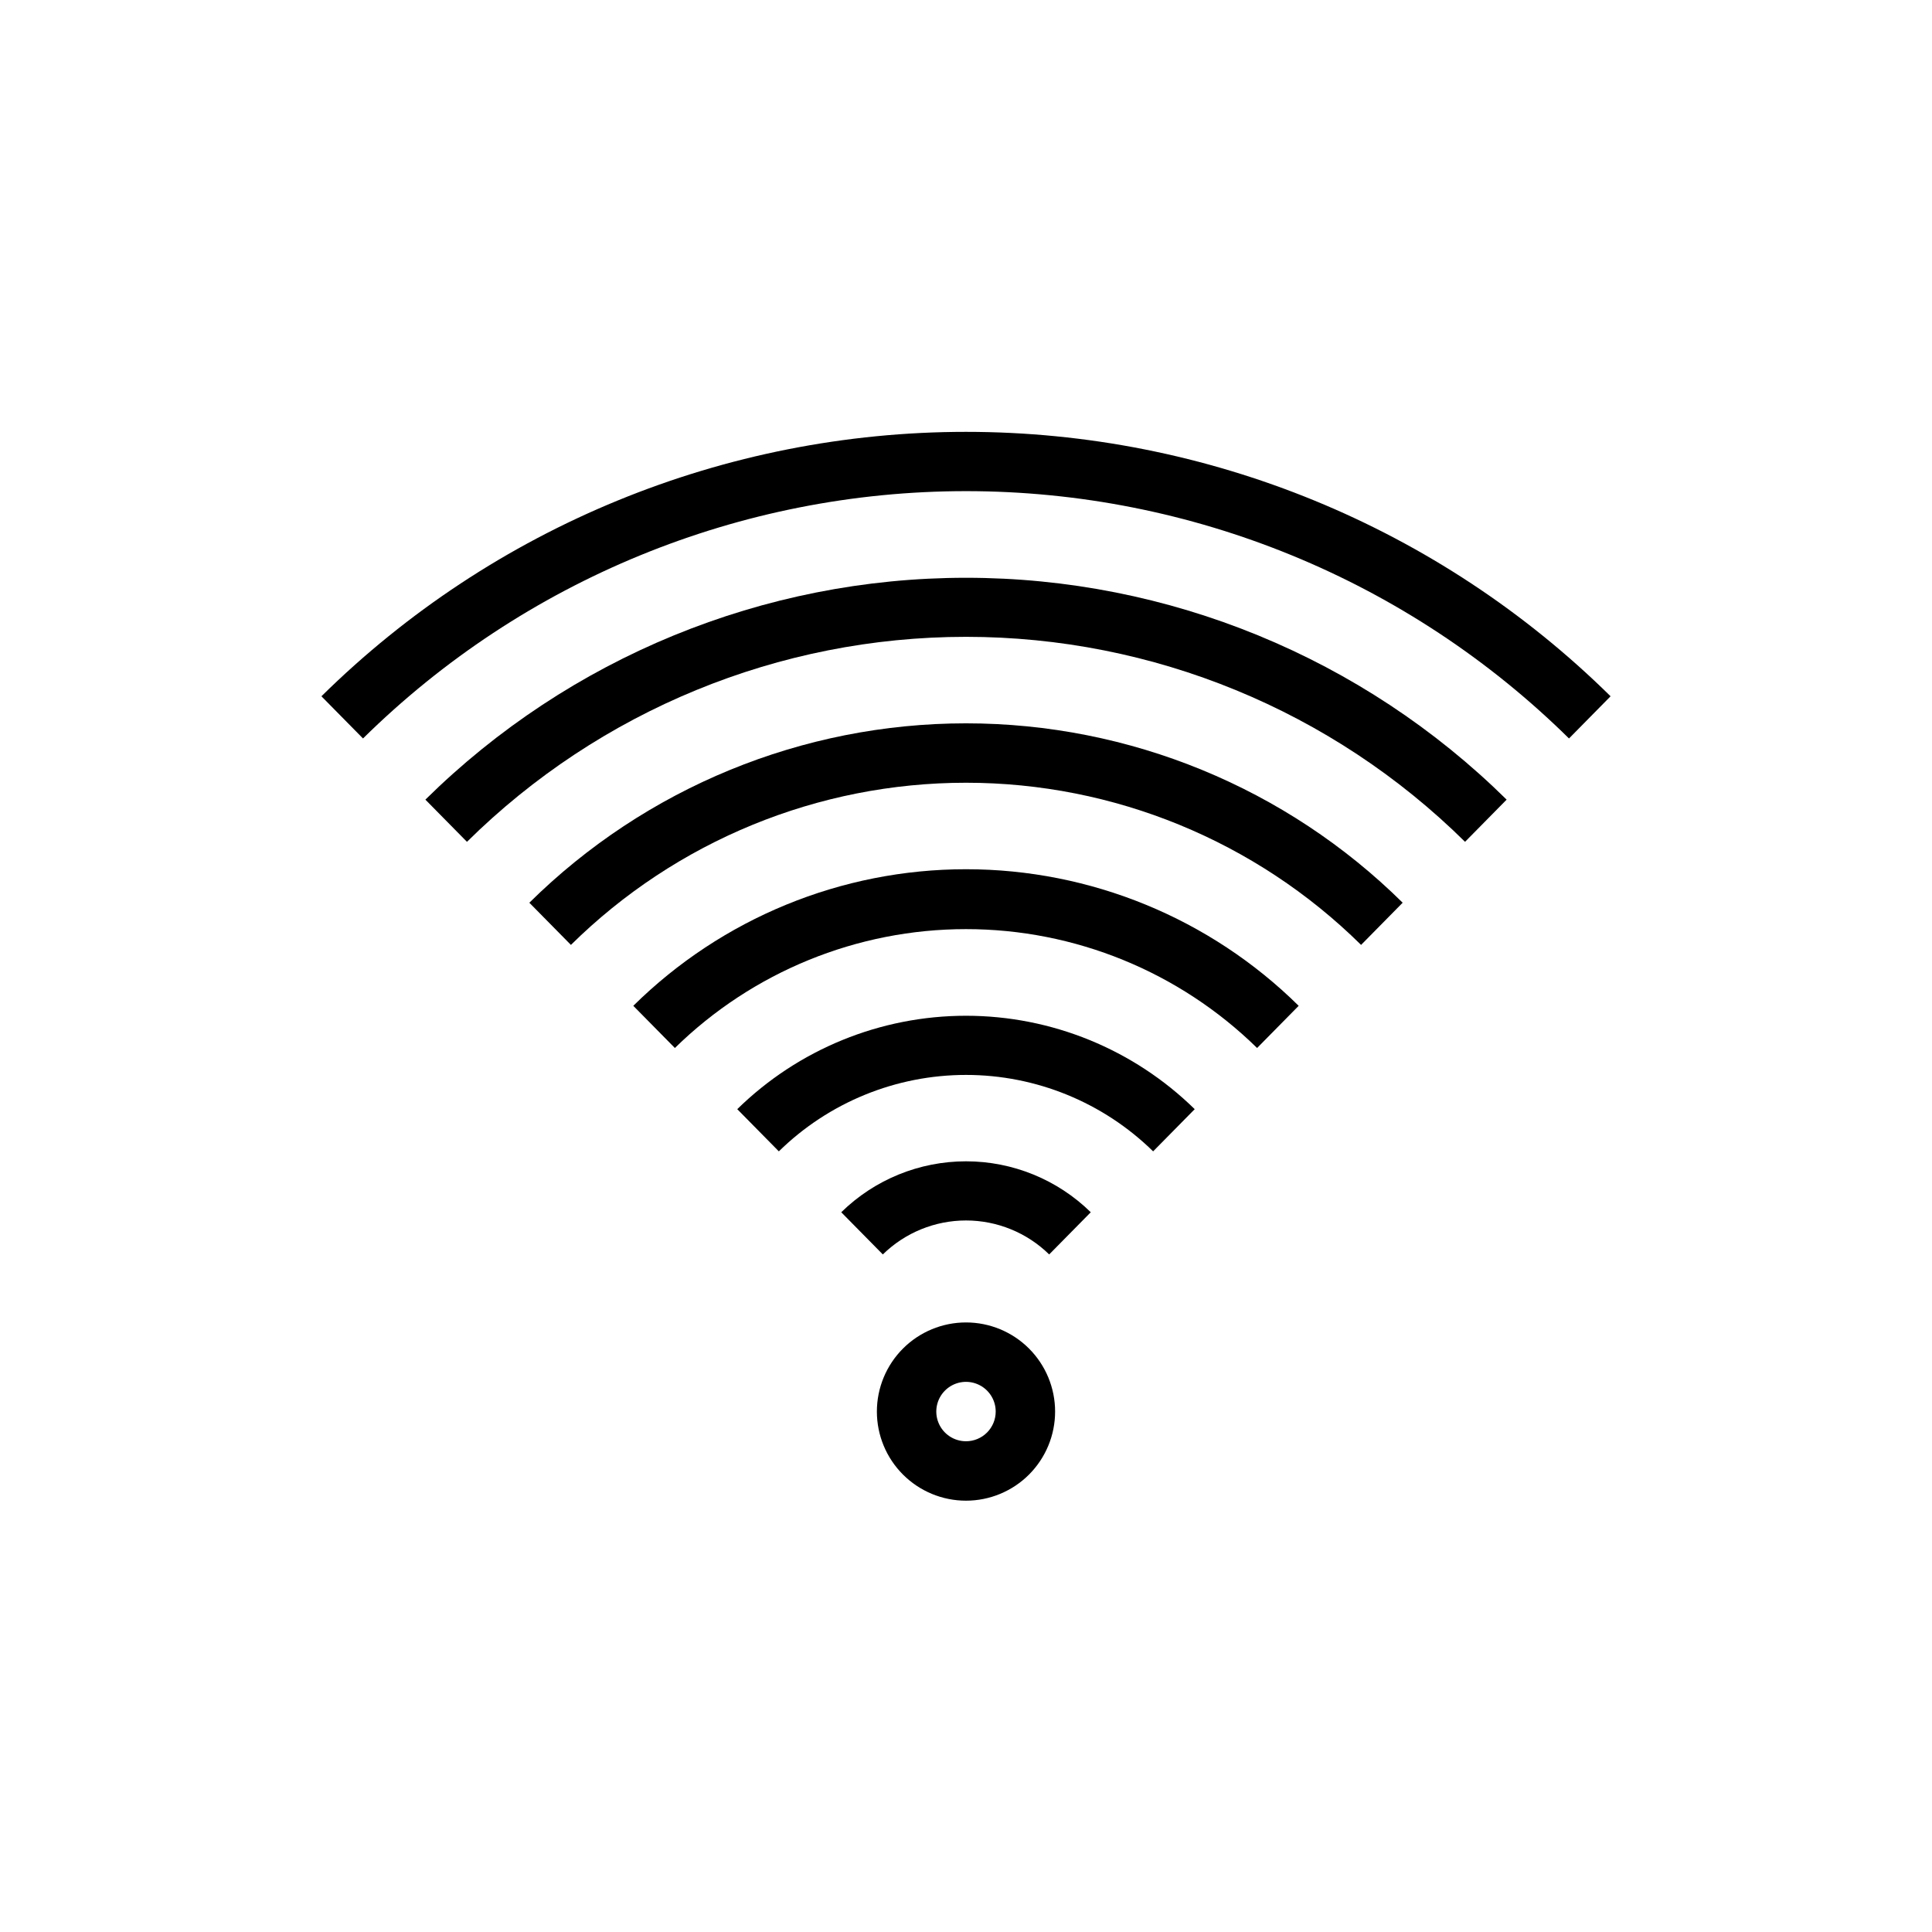
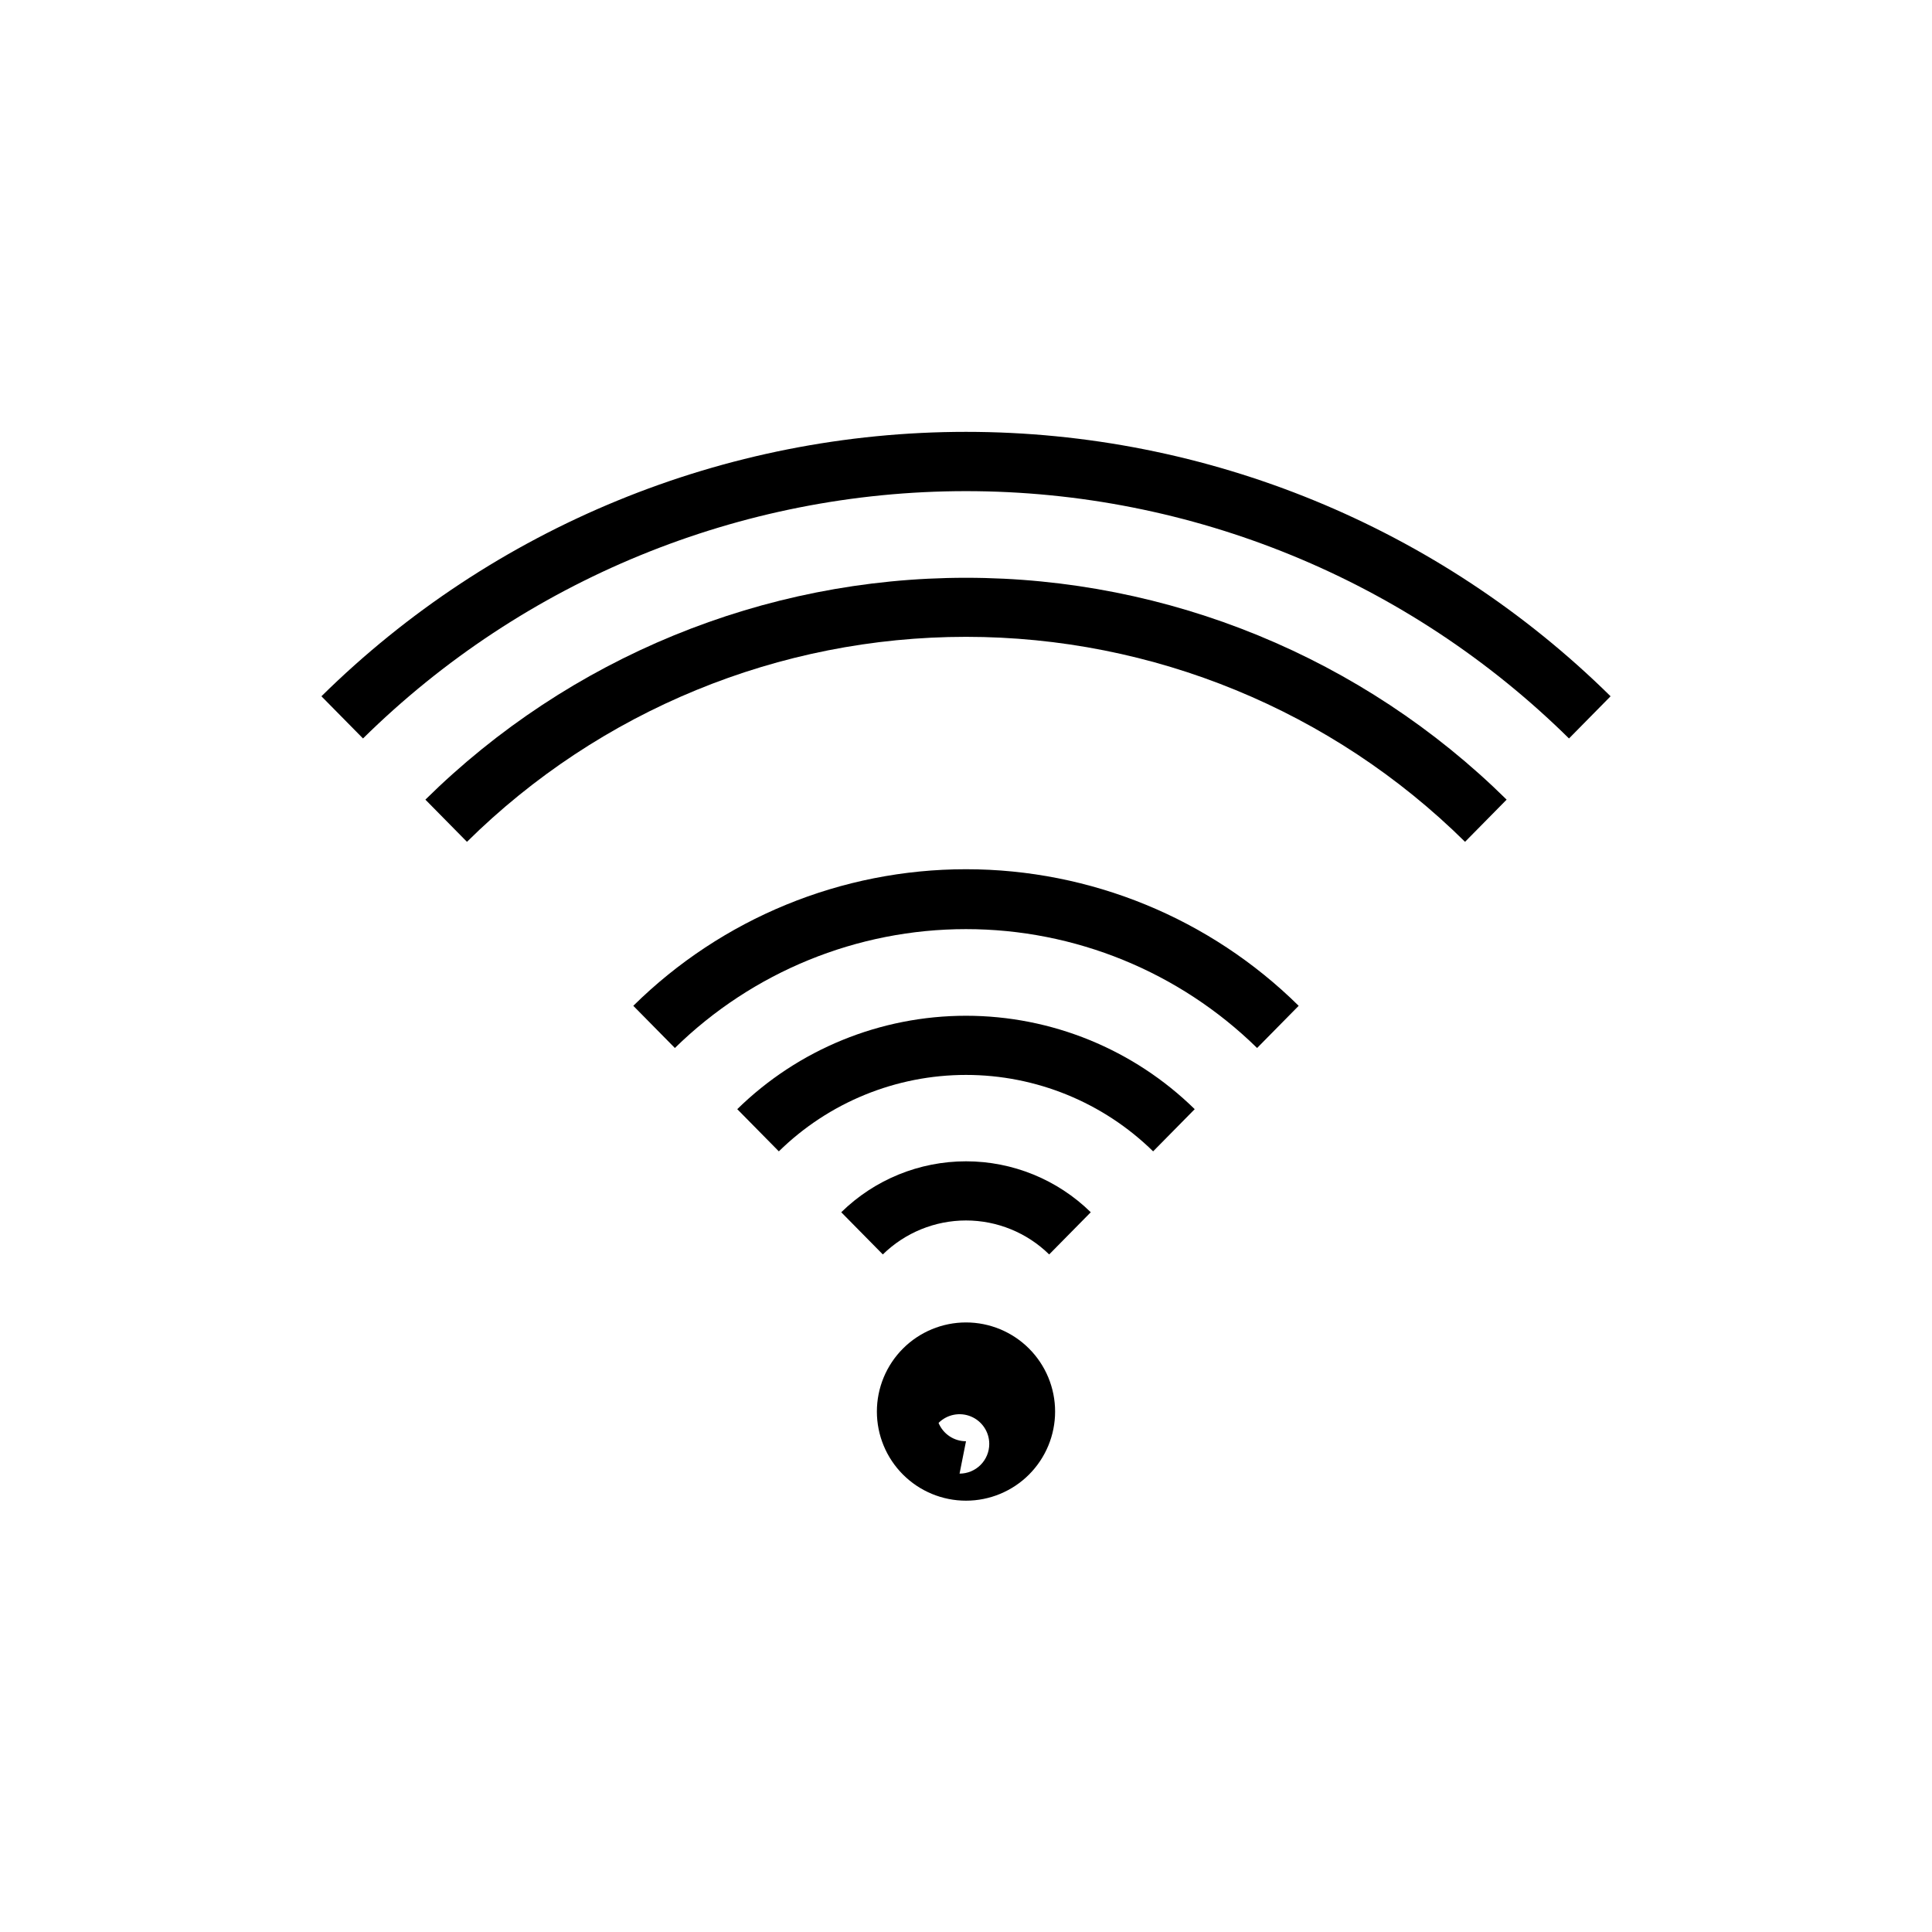
<svg xmlns="http://www.w3.org/2000/svg" fill="#000000" width="800px" height="800px" version="1.1" viewBox="144 144 512 512">
  <g>
    <path d="m229.18 328.52 11.02 11.18c42.586-42 99.992-65.543 159.8-65.543 59.809 0 117.21 23.543 159.8 65.543l11.02-11.18c-45.516-44.898-106.88-70.074-170.82-70.074s-125.3 25.176-170.82 70.074z" />
    <path d="m256.73 355.91 11.02 11.18h0.004c35.215-34.805 82.734-54.324 132.25-54.324 49.512 0 97.031 19.52 132.25 54.324l11.02-11.18c-38.172-37.668-89.641-58.793-143.27-58.793s-105.1 21.125-143.27 58.793z" />
-     <path d="m284.28 383.23 11.02 11.18c27.891-27.539 65.504-42.977 104.7-42.977 39.191 0 76.809 15.438 104.7 42.977l11.02-11.18h0.004c-30.812-30.457-72.395-47.539-115.72-47.539-43.328 0-84.906 17.082-115.72 47.539z" />
    <path d="m311.83 410.55 11.02 11.18c20.602-20.195 48.301-31.504 77.148-31.504s56.543 11.309 77.145 31.504l11.02-11.18c-23.484-23.191-55.16-36.195-88.164-36.195-33.008 0-64.684 13.004-88.168 36.195z" />
    <path d="m339.38 437.94 11.02 11.18h0.004c13.242-12.984 31.047-20.254 49.594-20.254 18.543 0 36.348 7.269 49.594 20.254l11.02-11.18c-16.188-15.867-37.949-24.754-60.613-24.754-22.668 0-44.43 8.887-60.617 24.754z" />
    <path d="m366.94 465.26 11.02 11.18c5.887-5.769 13.801-9.004 22.043-9.004s16.152 3.234 22.039 9.004l11.02-11.18h0.004c-8.832-8.656-20.699-13.5-33.062-13.5s-24.234 4.844-33.062 13.5z" />
-     <path d="m400 494.46c-6.266 0-12.273 2.488-16.699 6.918-4.43 4.43-6.918 10.438-6.918 16.699 0 6.266 2.488 12.27 6.918 16.699 4.426 4.43 10.434 6.918 16.699 6.918 6.262 0 12.27-2.488 16.699-6.918 4.426-4.43 6.914-10.434 6.914-16.699 0-6.262-2.488-12.27-6.914-16.699-4.43-4.43-10.438-6.918-16.699-6.918zm0 31.488c-3.184 0-6.055-1.918-7.273-4.859s-0.547-6.324 1.707-8.578c2.25-2.25 5.637-2.926 8.578-1.707 2.941 1.219 4.859 4.09 4.859 7.273 0 2.09-0.828 4.09-2.305 5.566-1.477 1.477-3.481 2.305-5.566 2.305z" />
+     <path d="m400 494.46c-6.266 0-12.273 2.488-16.699 6.918-4.43 4.43-6.918 10.438-6.918 16.699 0 6.266 2.488 12.27 6.918 16.699 4.426 4.43 10.434 6.918 16.699 6.918 6.262 0 12.27-2.488 16.699-6.918 4.426-4.43 6.914-10.434 6.914-16.699 0-6.262-2.488-12.27-6.914-16.699-4.43-4.43-10.438-6.918-16.699-6.918zm0 31.488c-3.184 0-6.055-1.918-7.273-4.859c2.25-2.25 5.637-2.926 8.578-1.707 2.941 1.219 4.859 4.09 4.859 7.273 0 2.09-0.828 4.09-2.305 5.566-1.477 1.477-3.481 2.305-5.566 2.305z" />
  </g>
</svg>